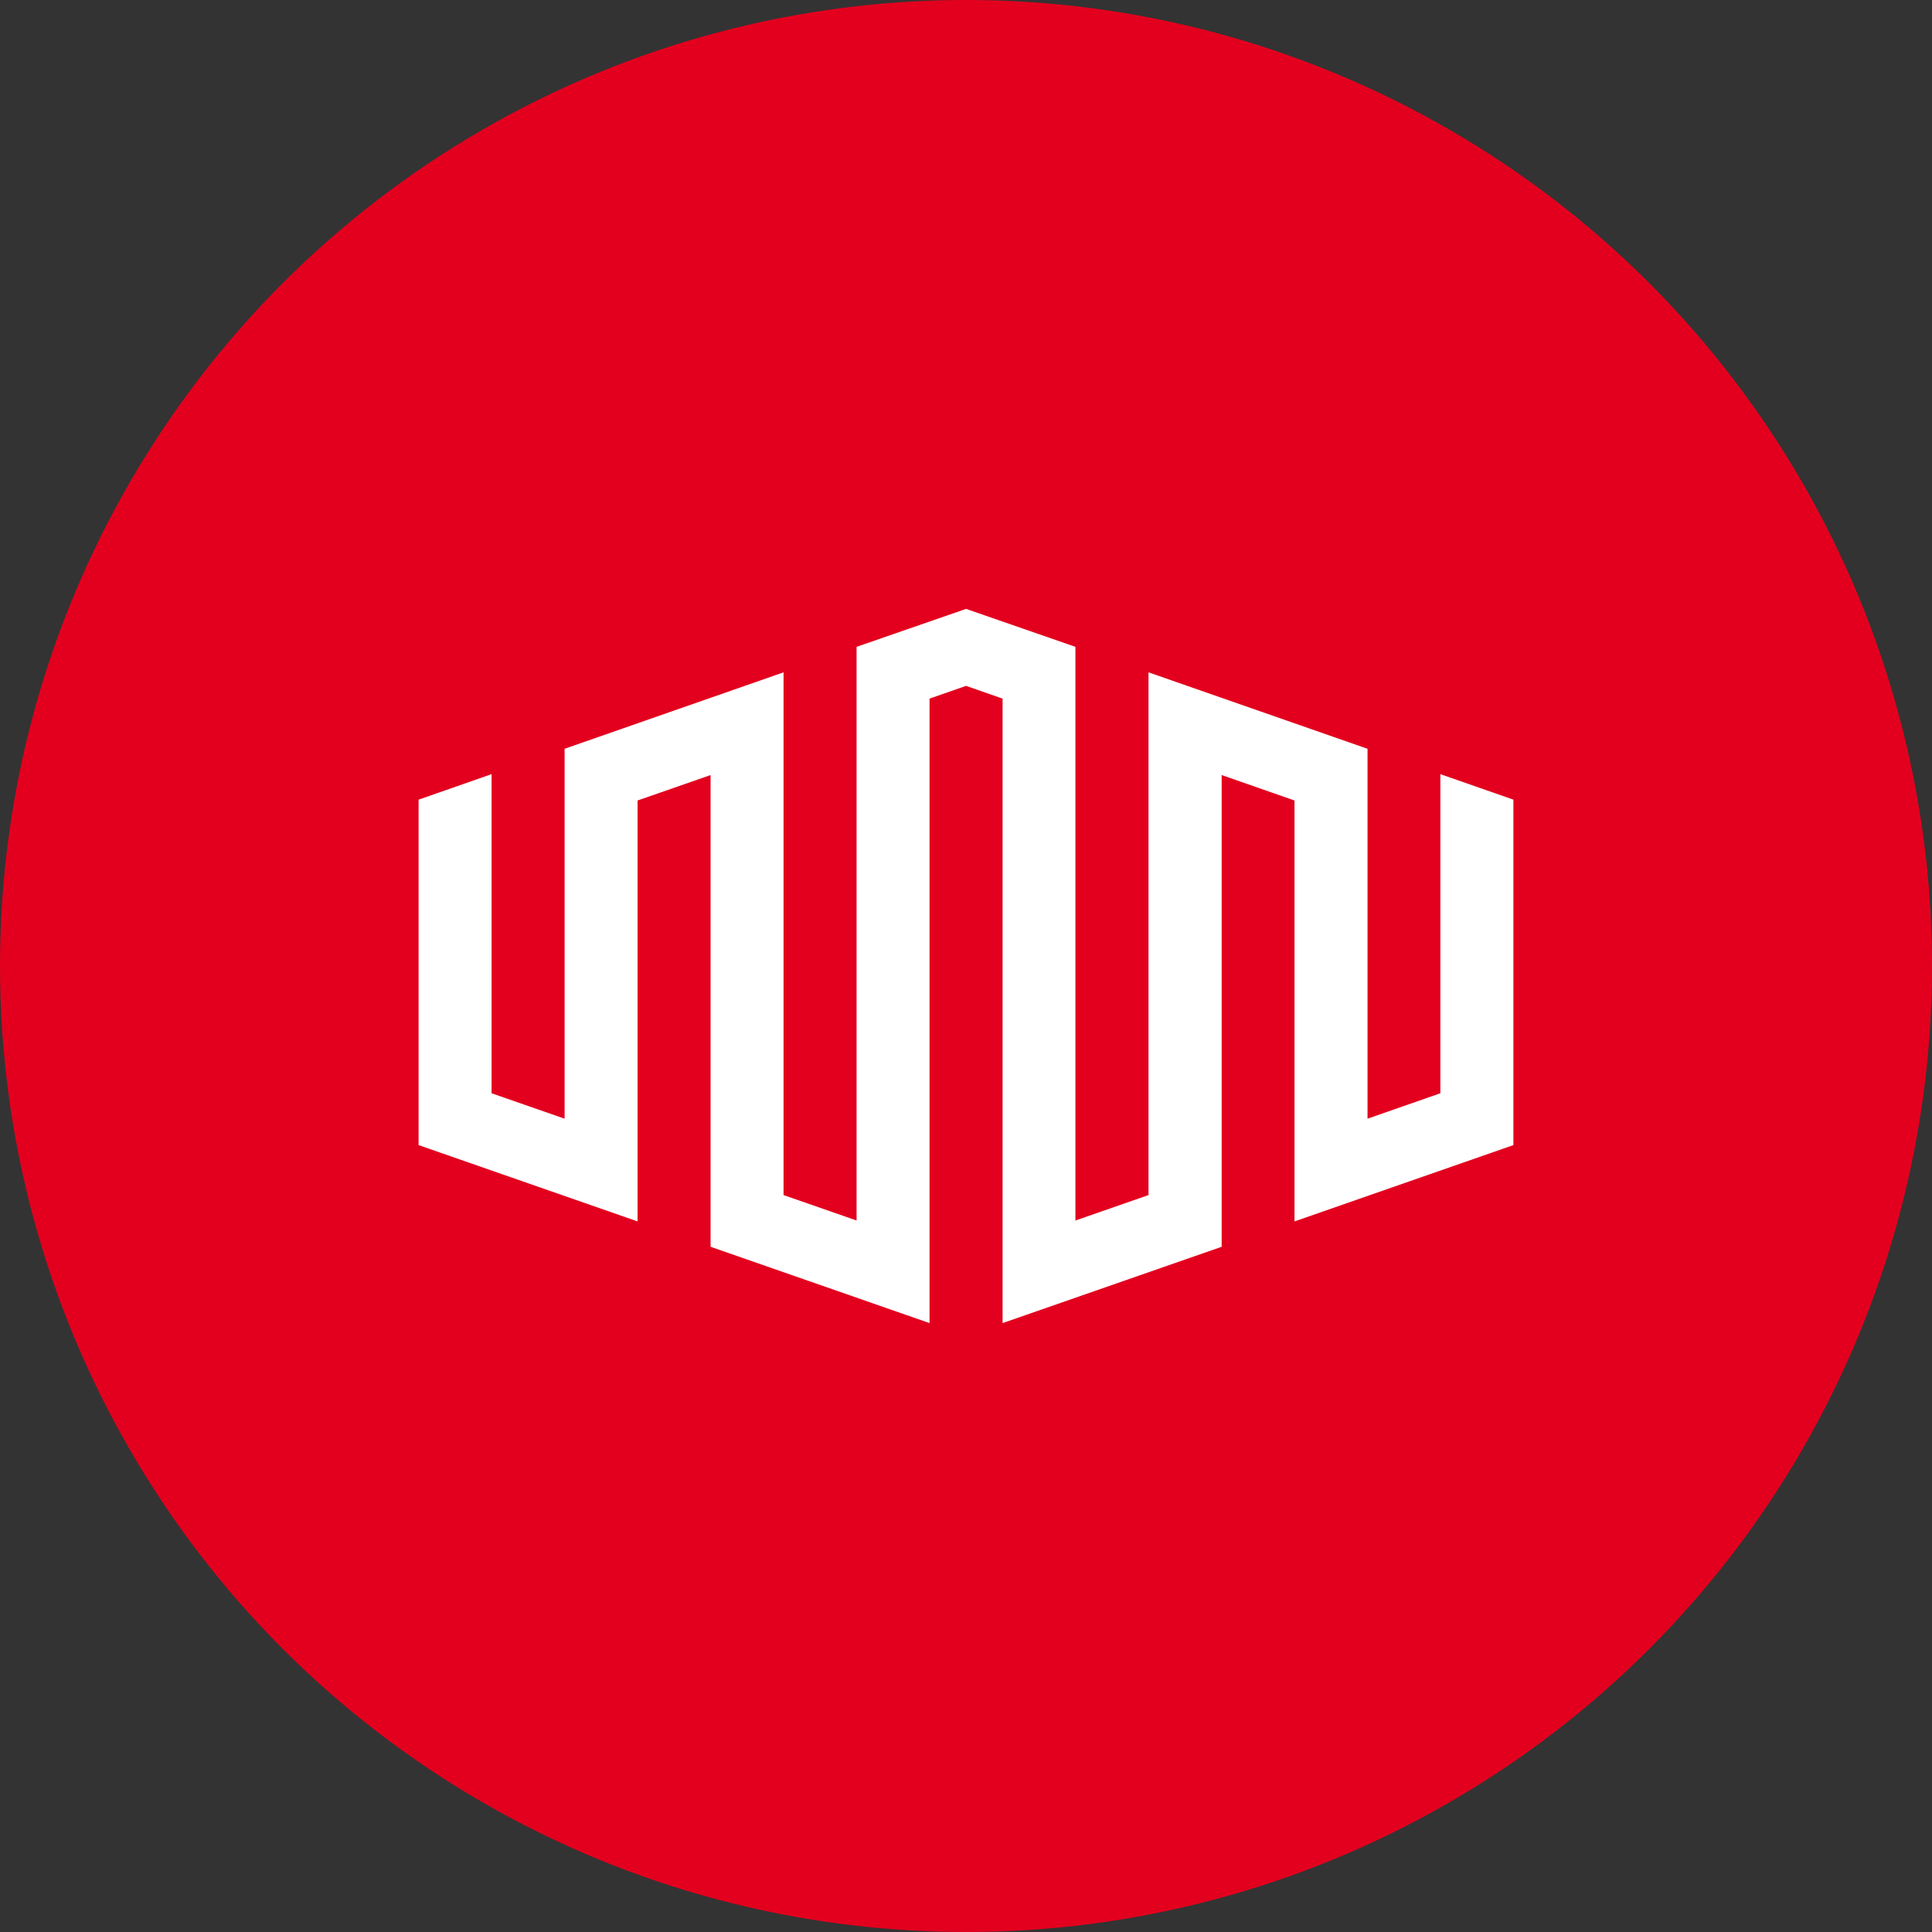
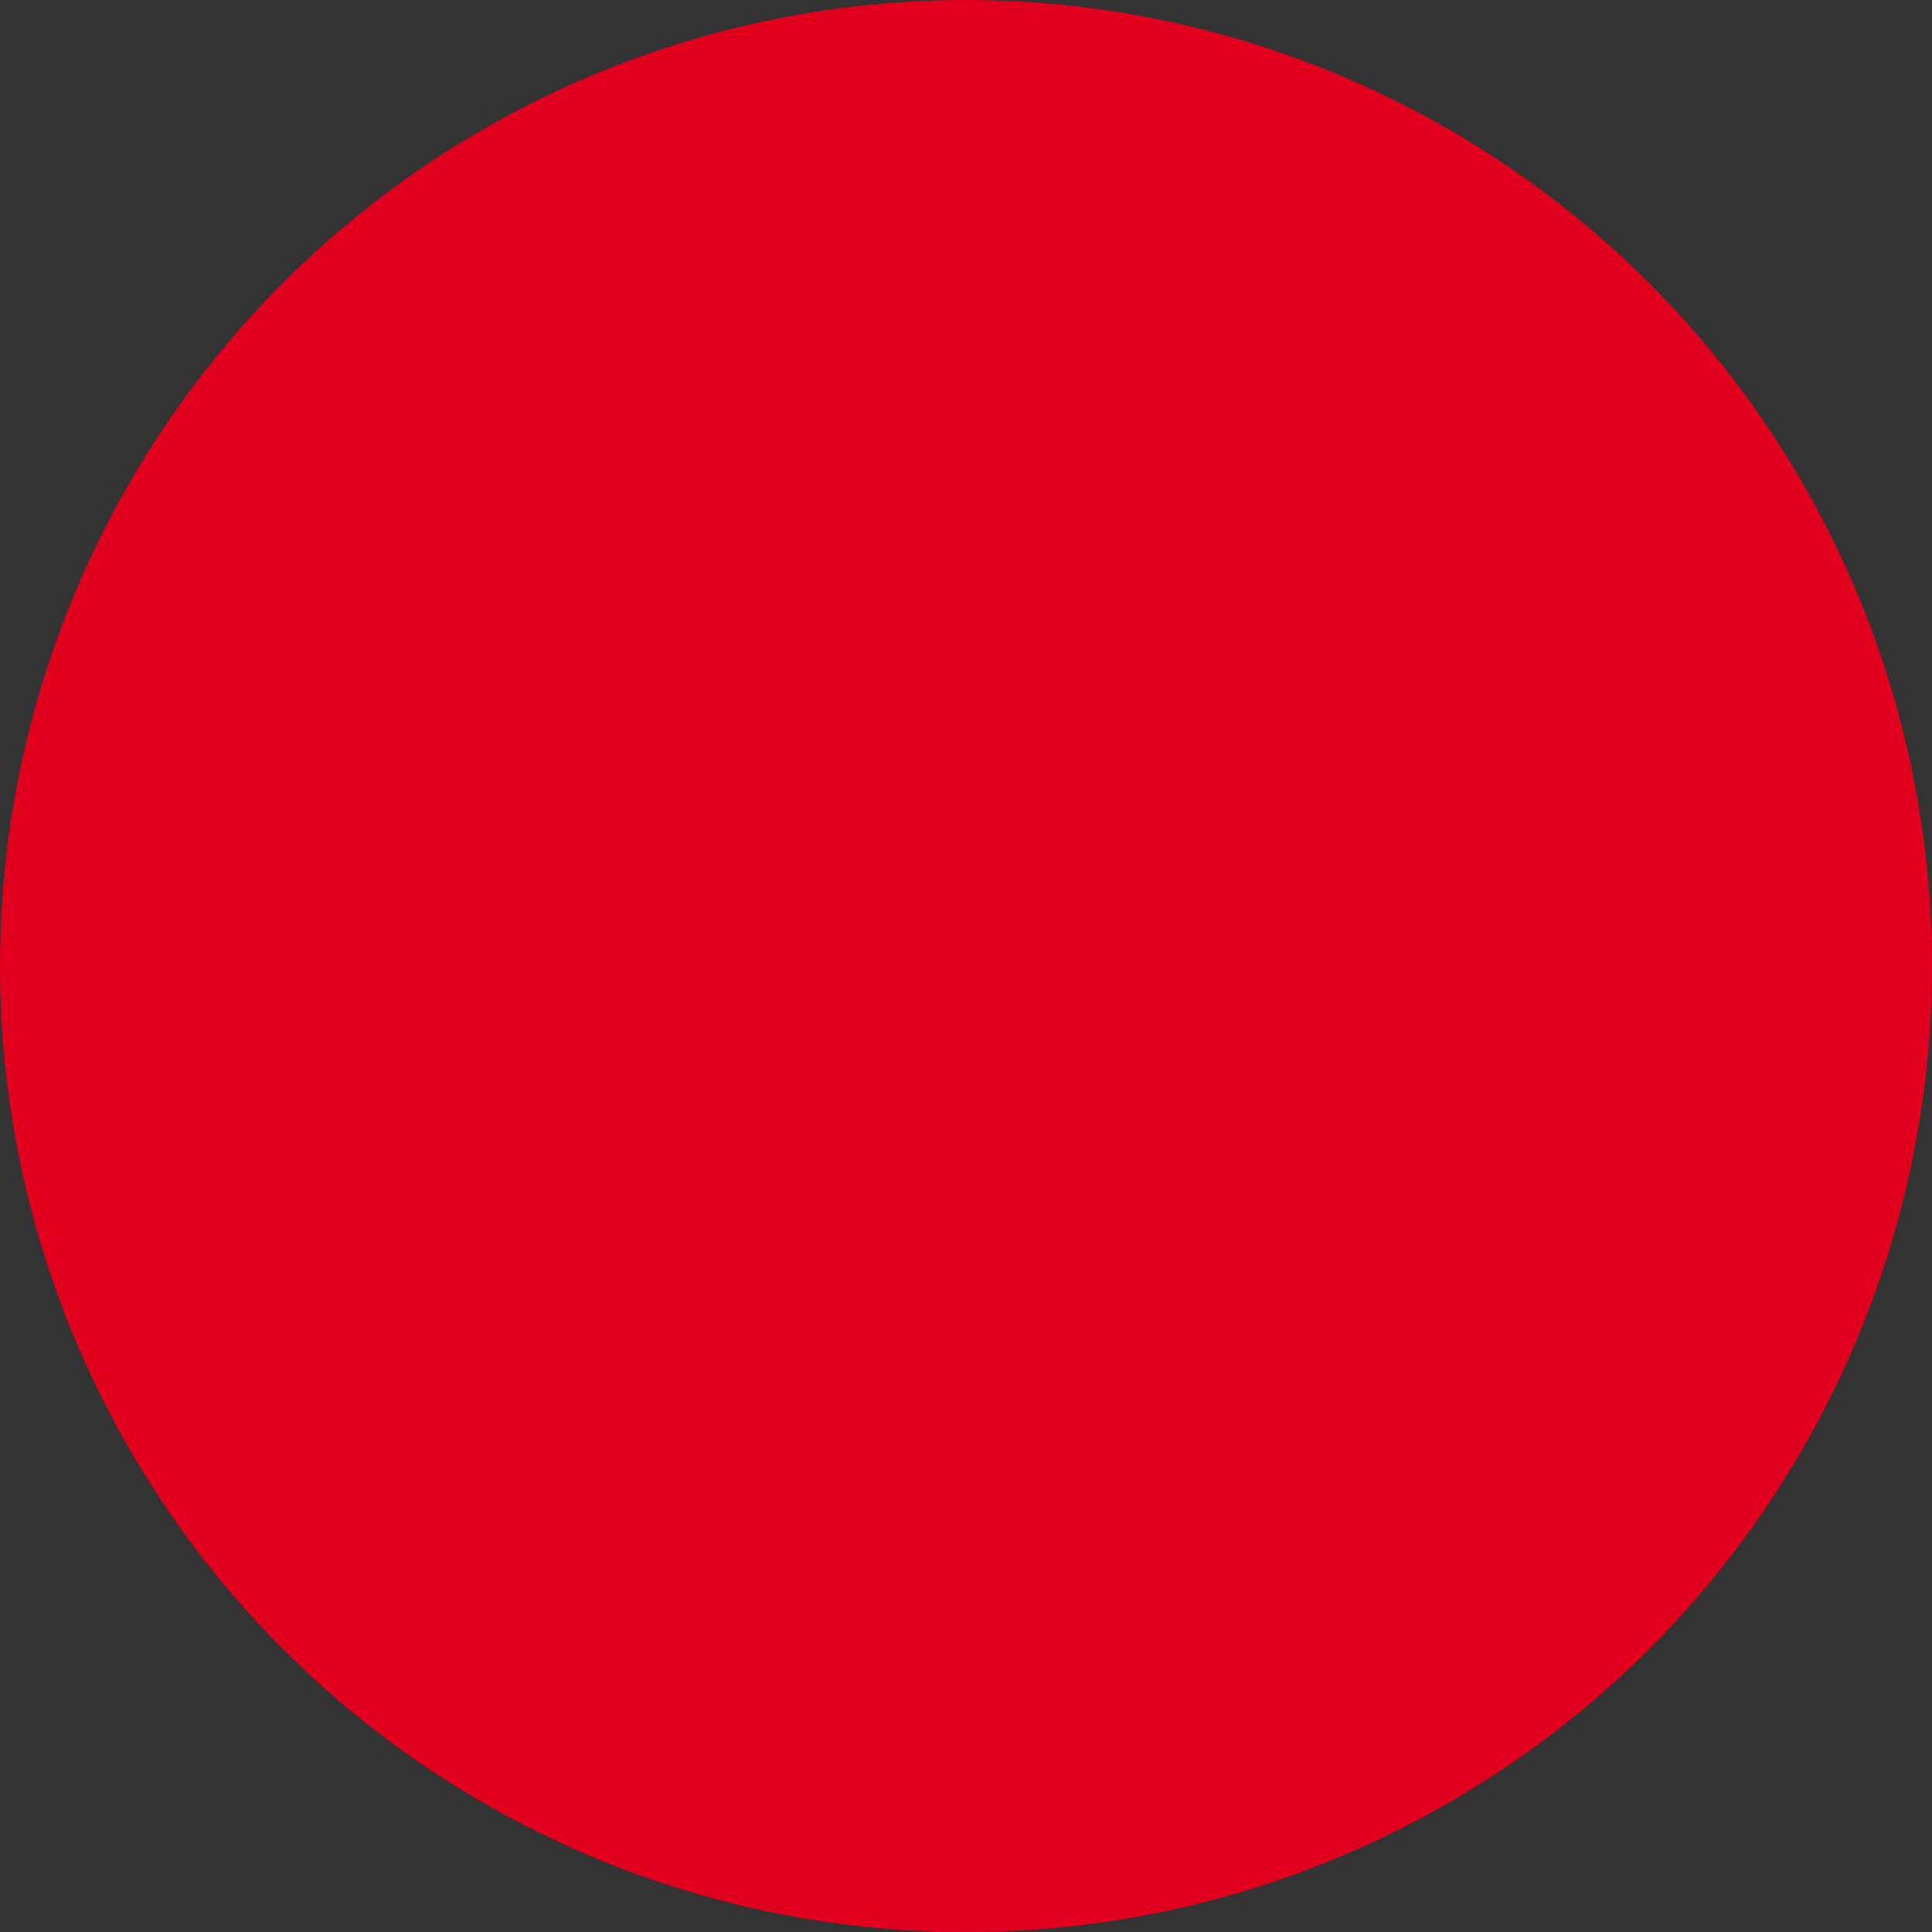
<svg xmlns="http://www.w3.org/2000/svg" id="Layer_1" data-name="Layer 1" viewBox="0 0 300 300" width="300" height="300">
  <rect x="0" y="0" width="300" height="300" fill="#333333" stroke="none" />
  <defs>
    <clipPath id="bz_circular_clip">
      <circle cx="150.0" cy="150.0" r="150.0" />
    </clipPath>
  </defs>
  <g clip-path="url(#bz_circular_clip)">
    <rect x="-1.5" y="-1.5" width="303" height="303" fill="#e3001e" />
-     <polygon points="150.01 94.55 150.01 94.55 133.01 100.44 133.01 189.52 121.67 185.57 121.67 104.4 87.67 116.27 87.67 173.71 76.33 169.76 76.33 120.21 65 124.17 65 177.81 99 189.66 99 124.3 110.34 120.35 110.34 193.6 144.34 205.45 144.34 108.48 150.01 106.5 155.68 108.48 155.68 205.45 189.7 193.6 189.7 120.35 201.01 124.3 201.01 189.66 235 177.81 235 124.17 223.66 120.21 223.66 169.76 212.35 173.71 212.35 116.27 178.34 104.4 178.34 185.57 166.99 189.52 166.99 100.44 150.01 94.55" fill="#fff" />
  </g>
</svg>